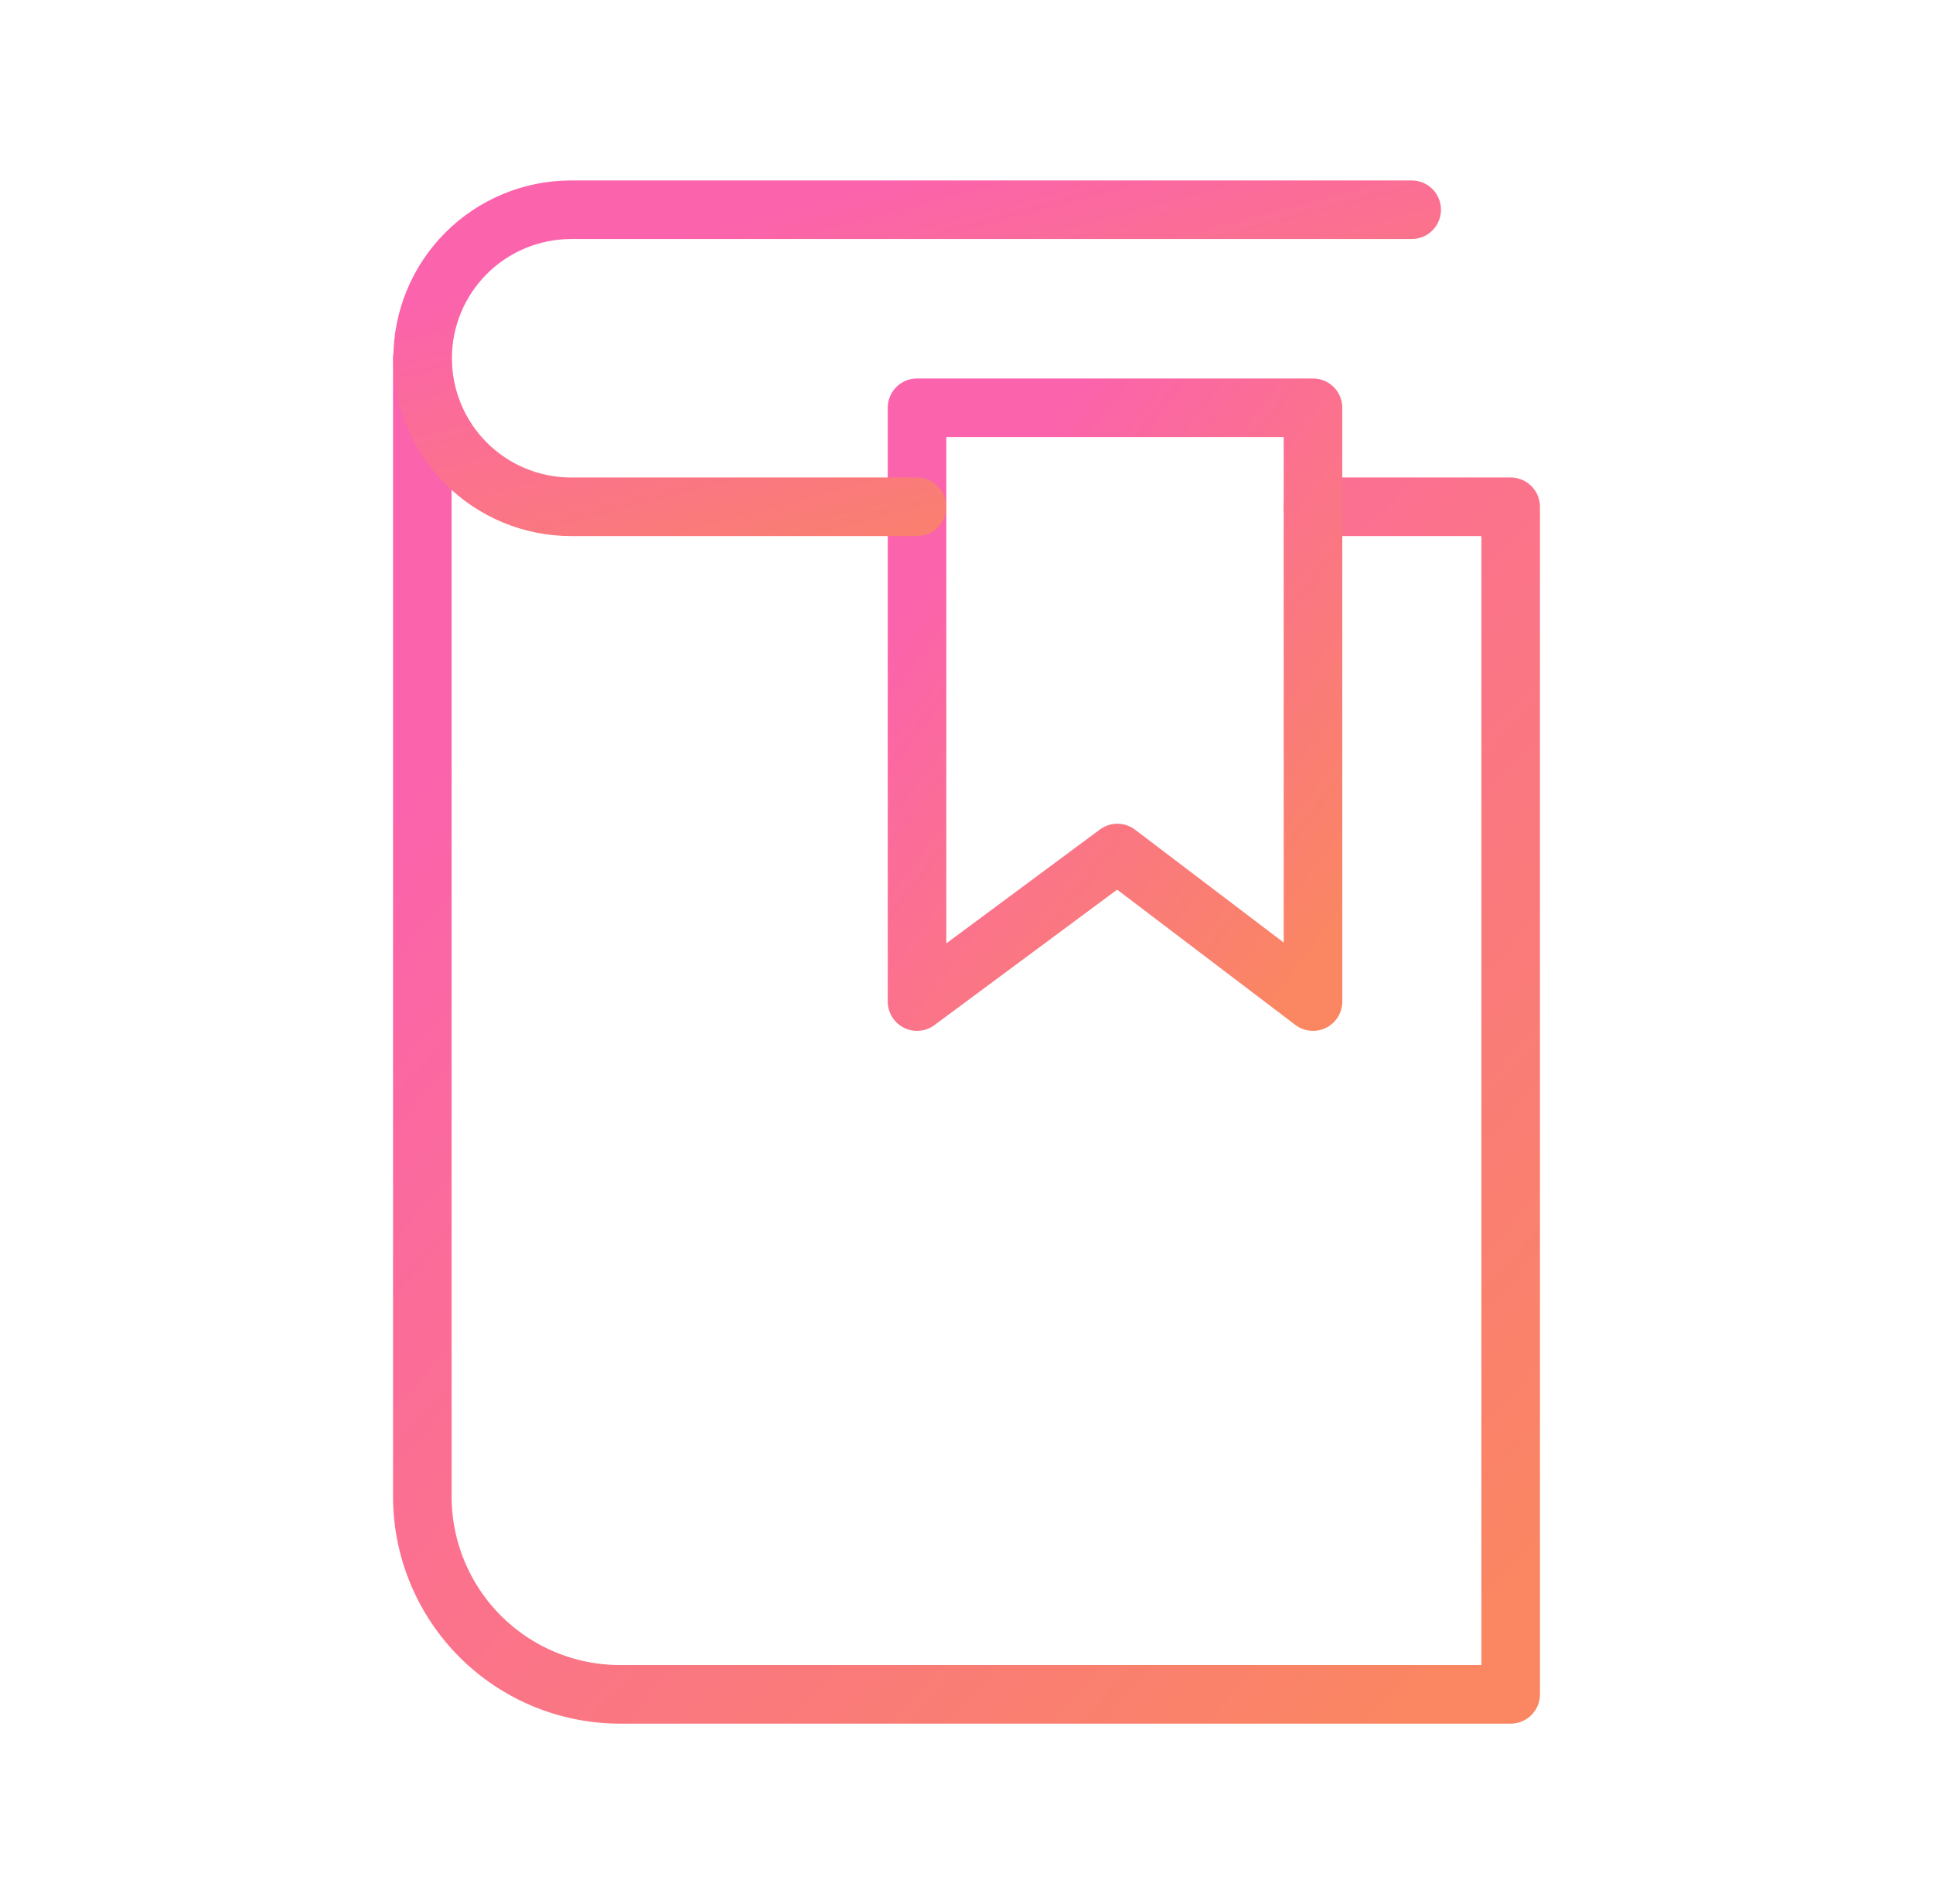
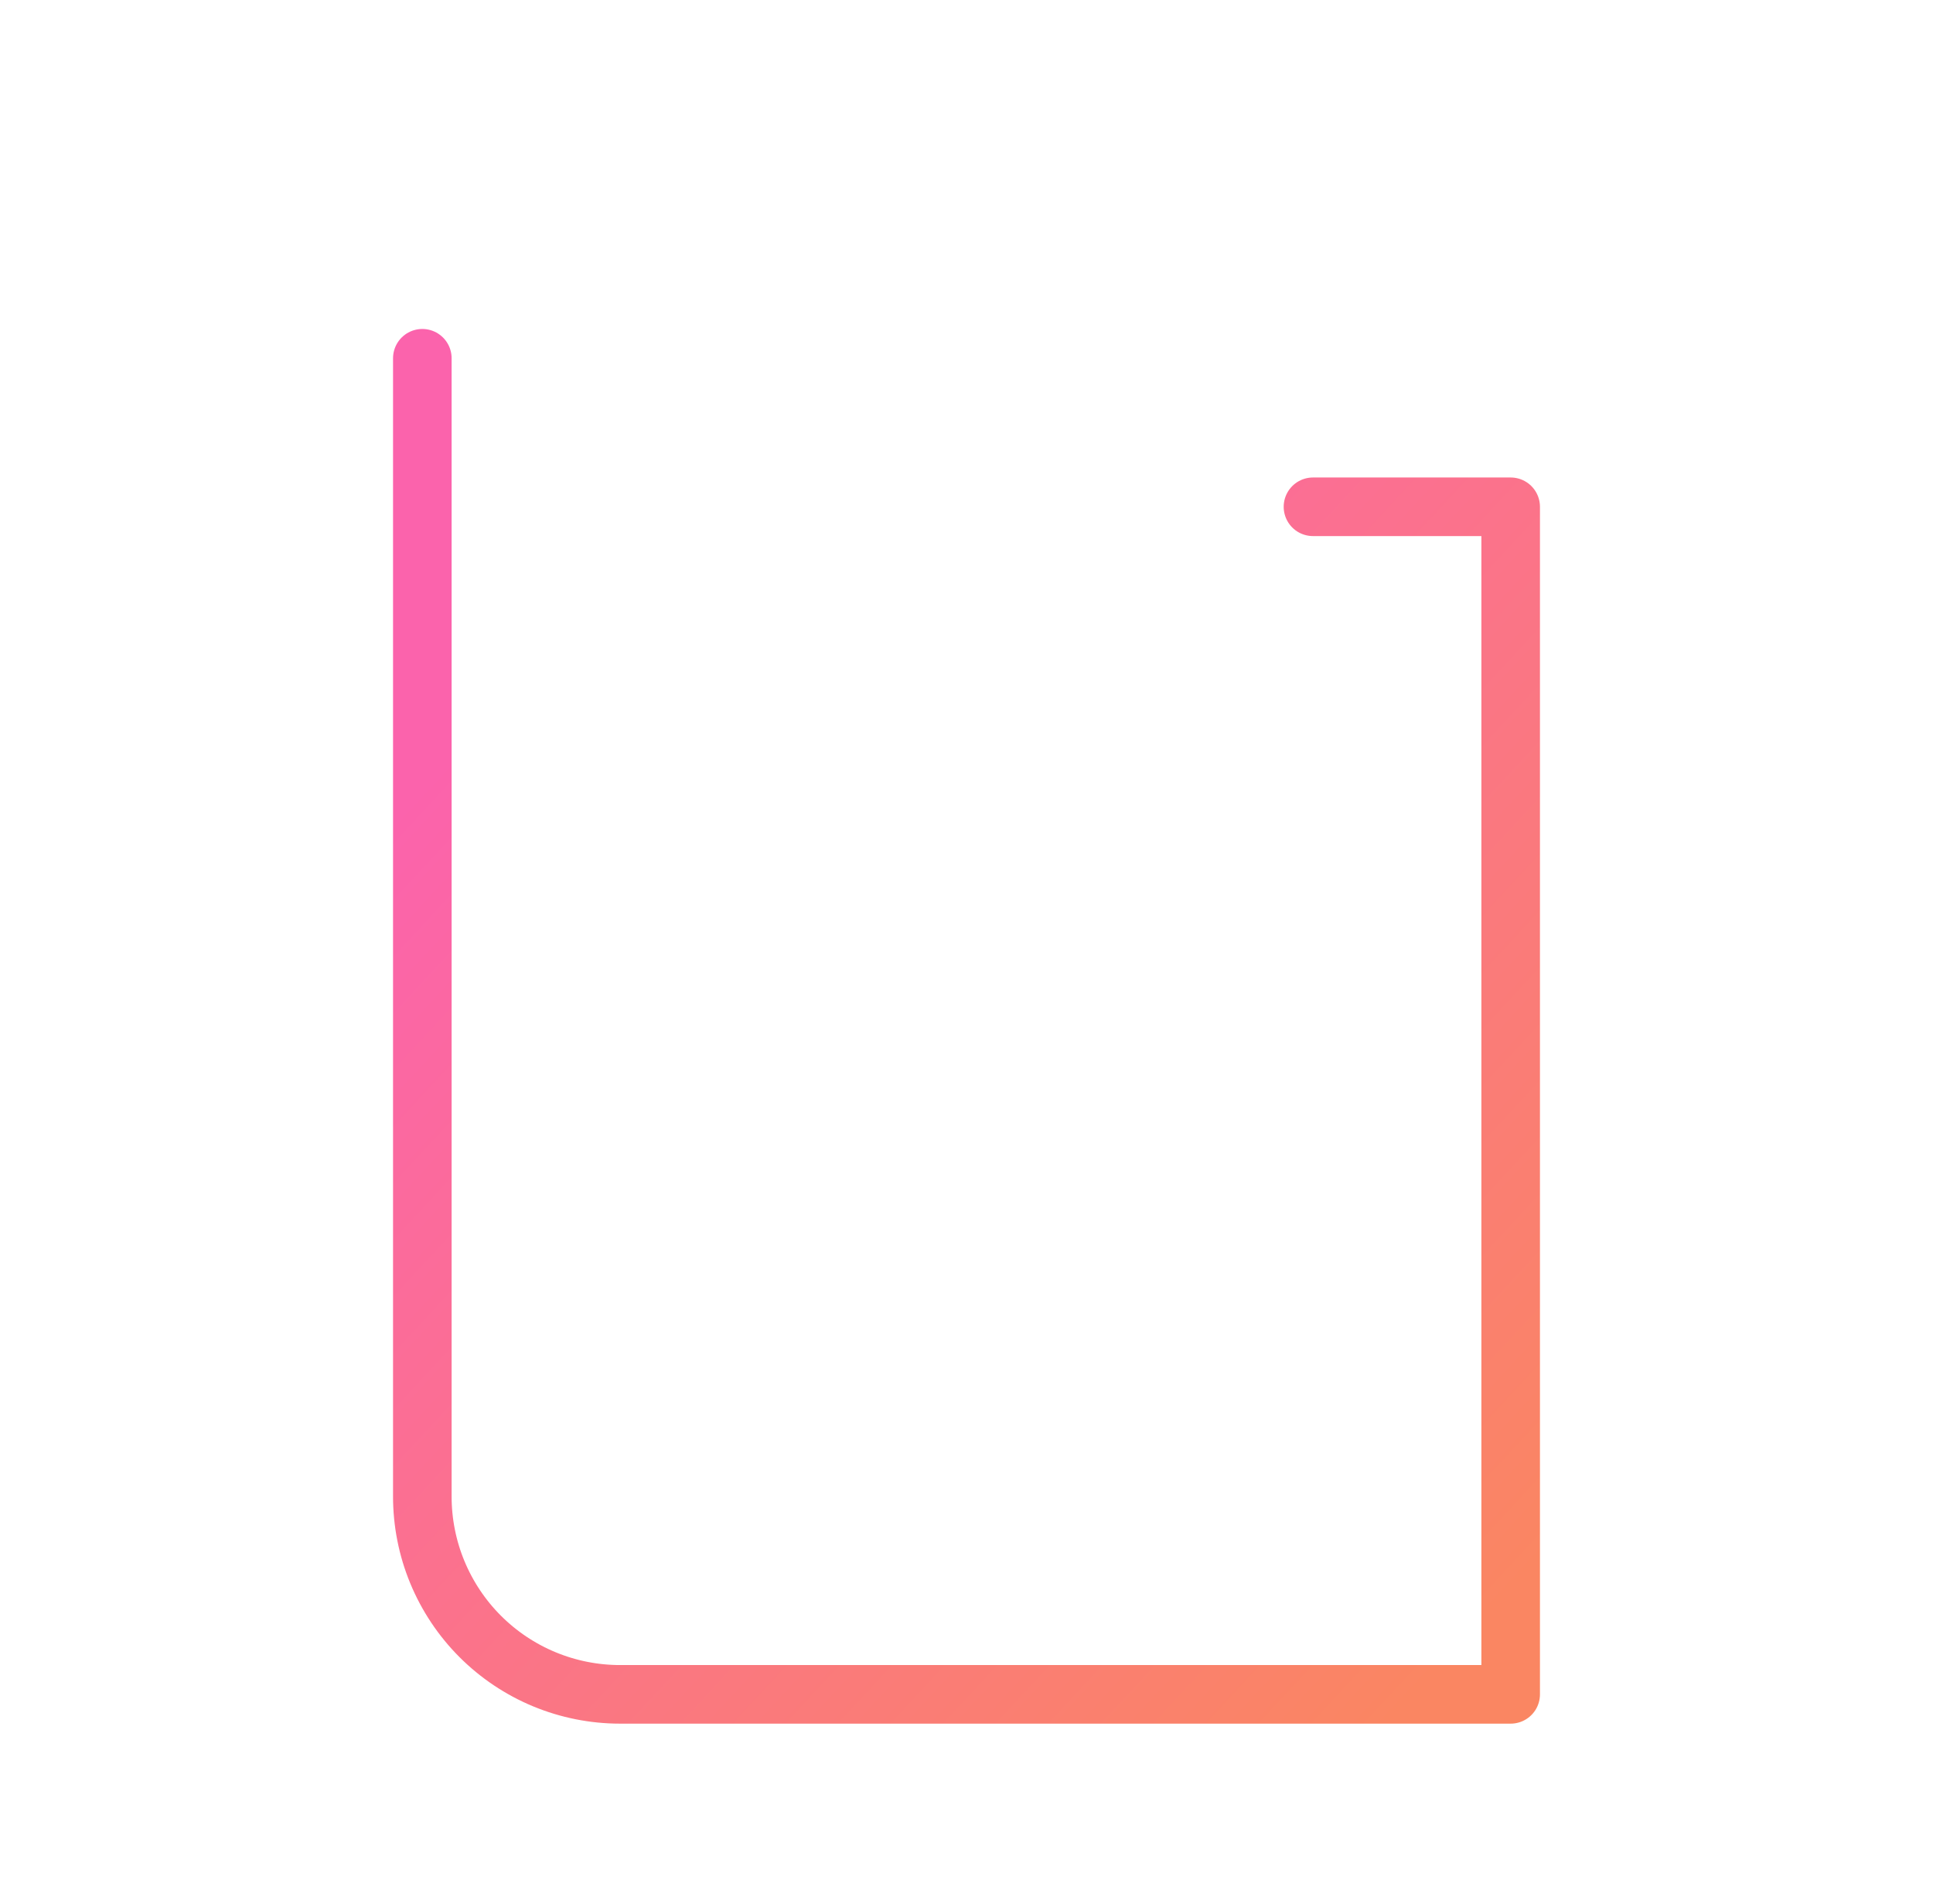
<svg xmlns="http://www.w3.org/2000/svg" width="66" height="65" viewBox="0 0 66 65" fill="none">
  <path d="M44.83 17.3H51.58V57.84H21.17C20.283 57.84 19.404 57.665 18.584 57.325C17.765 56.985 17.02 56.487 16.393 55.859C15.767 55.232 15.27 54.486 14.931 53.666C14.592 52.846 14.419 51.967 14.42 51.08V12.23" stroke="url(#paint0_linear)" stroke-width="2" stroke-linecap="round" stroke-linejoin="round" />
-   <path d="M44.831 34.19L38.151 29.12L31.311 34.19V13.92H44.831V34.19Z" stroke="url(#paint1_linear)" stroke-width="2" stroke-linecap="round" stroke-linejoin="round" />
-   <path d="M31.31 17.3H19.5C18.834 17.3 18.175 17.169 17.559 16.914C16.944 16.659 16.385 16.286 15.915 15.815C15.444 15.344 15.07 14.785 14.816 14.17C14.561 13.555 14.43 12.896 14.43 12.23C14.43 11.564 14.561 10.905 14.816 10.29C15.07 9.675 15.444 9.116 15.915 8.645C16.385 8.174 16.944 7.801 17.559 7.546C18.175 7.291 18.834 7.16 19.5 7.16H48.2" stroke="url(#paint2_linear)" stroke-width="2" stroke-linecap="round" stroke-linejoin="round" />
  <defs>
    <linearGradient id="paint0_linear" x1="17.097" y1="23.875" x2="50.834" y2="55.188" gradientUnits="userSpaceOnUse">
      <stop stop-color="#FB63AC" />
      <stop offset="1" stop-color="#FA8662" />
    </linearGradient>
    <linearGradient id="paint1_linear" x1="32.284" y1="19.095" x2="46.77" y2="30.102" gradientUnits="userSpaceOnUse">
      <stop stop-color="#FB63AC" />
      <stop offset="1" stop-color="#FA8662" />
    </linearGradient>
    <linearGradient id="paint2_linear" x1="16.862" y1="9.749" x2="20.57" y2="23.814" gradientUnits="userSpaceOnUse">
      <stop stop-color="#FB63AC" />
      <stop offset="1" stop-color="#FA8662" />
    </linearGradient>
  </defs>
</svg>